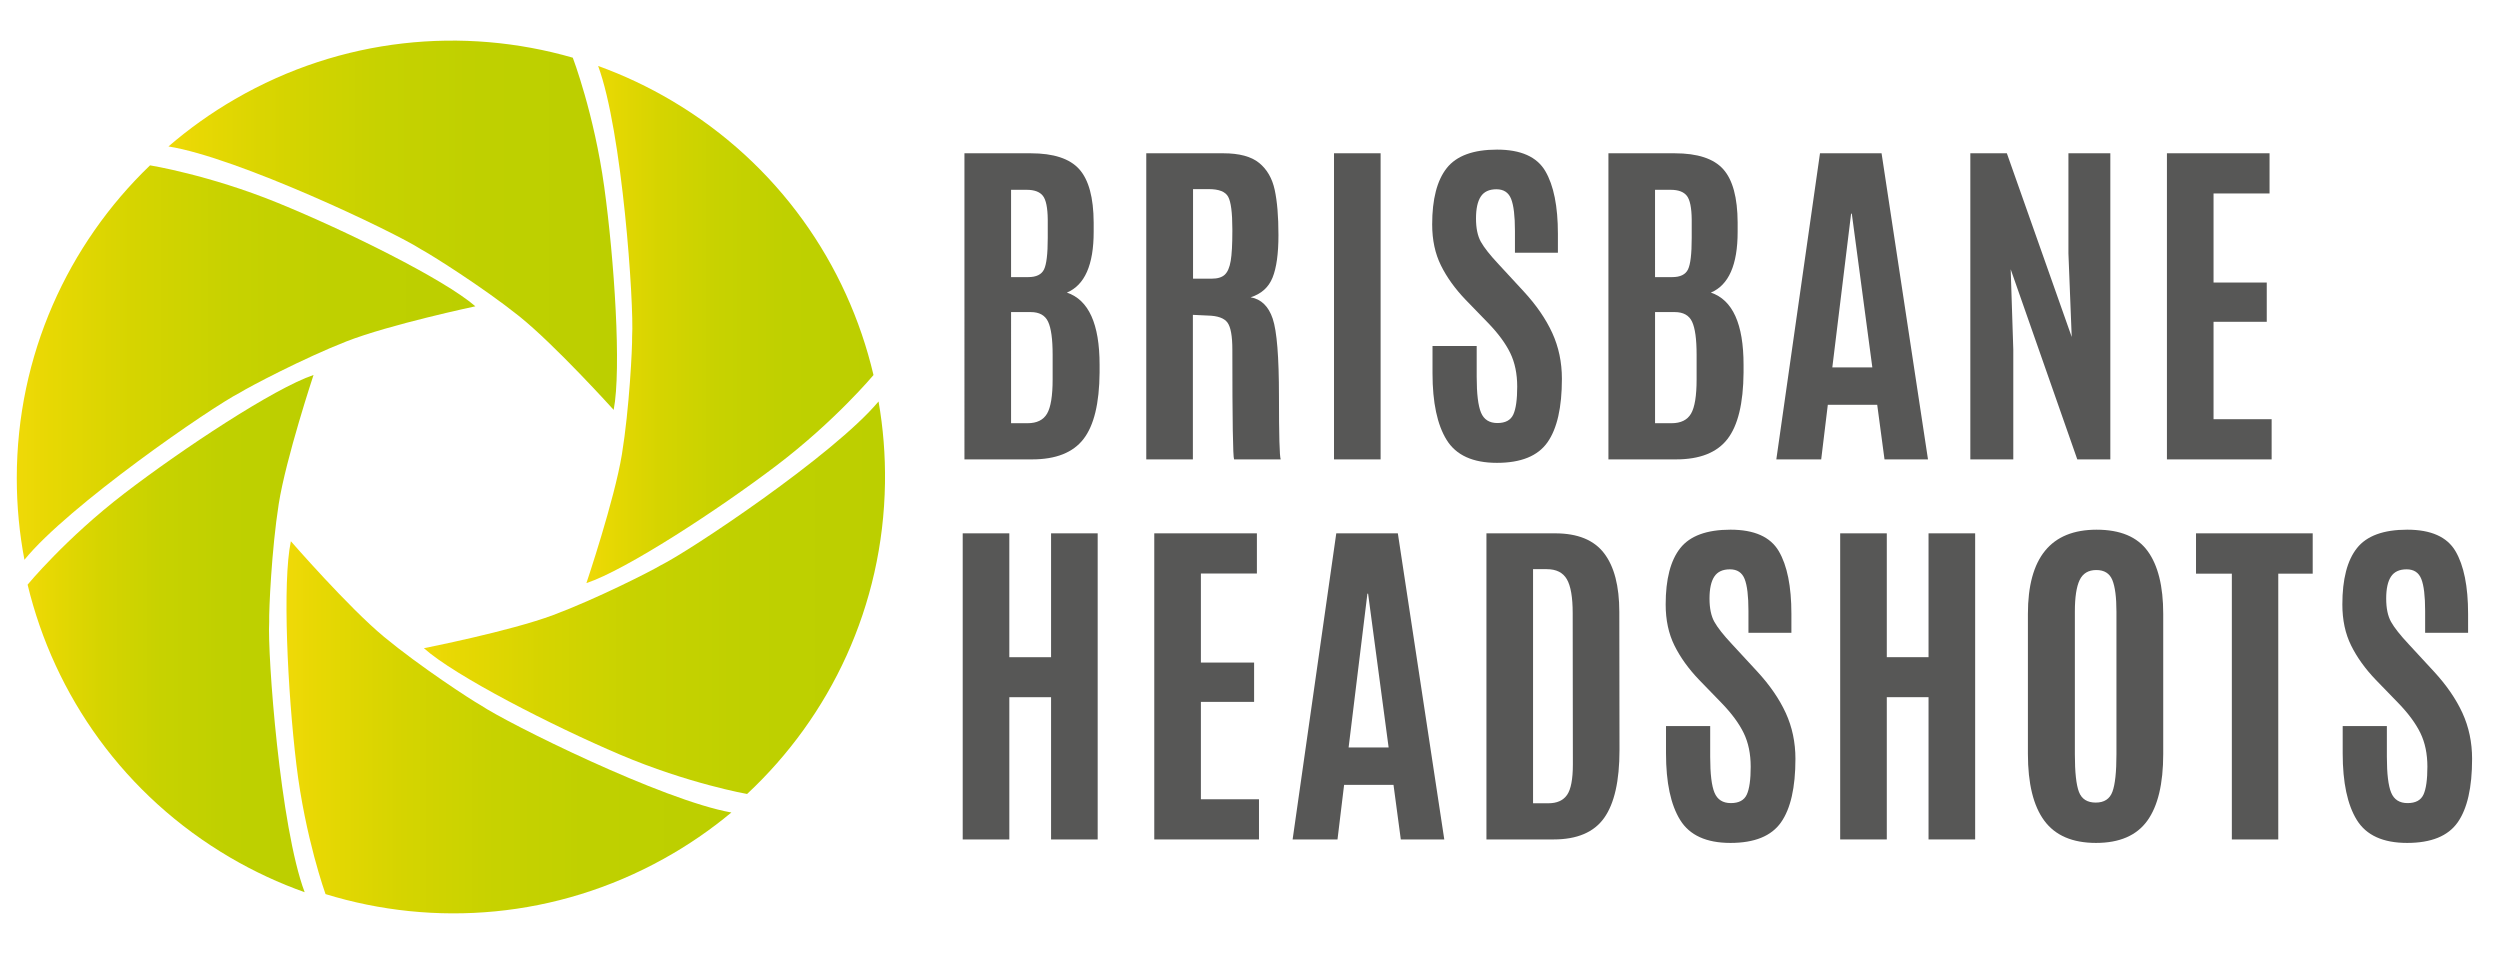
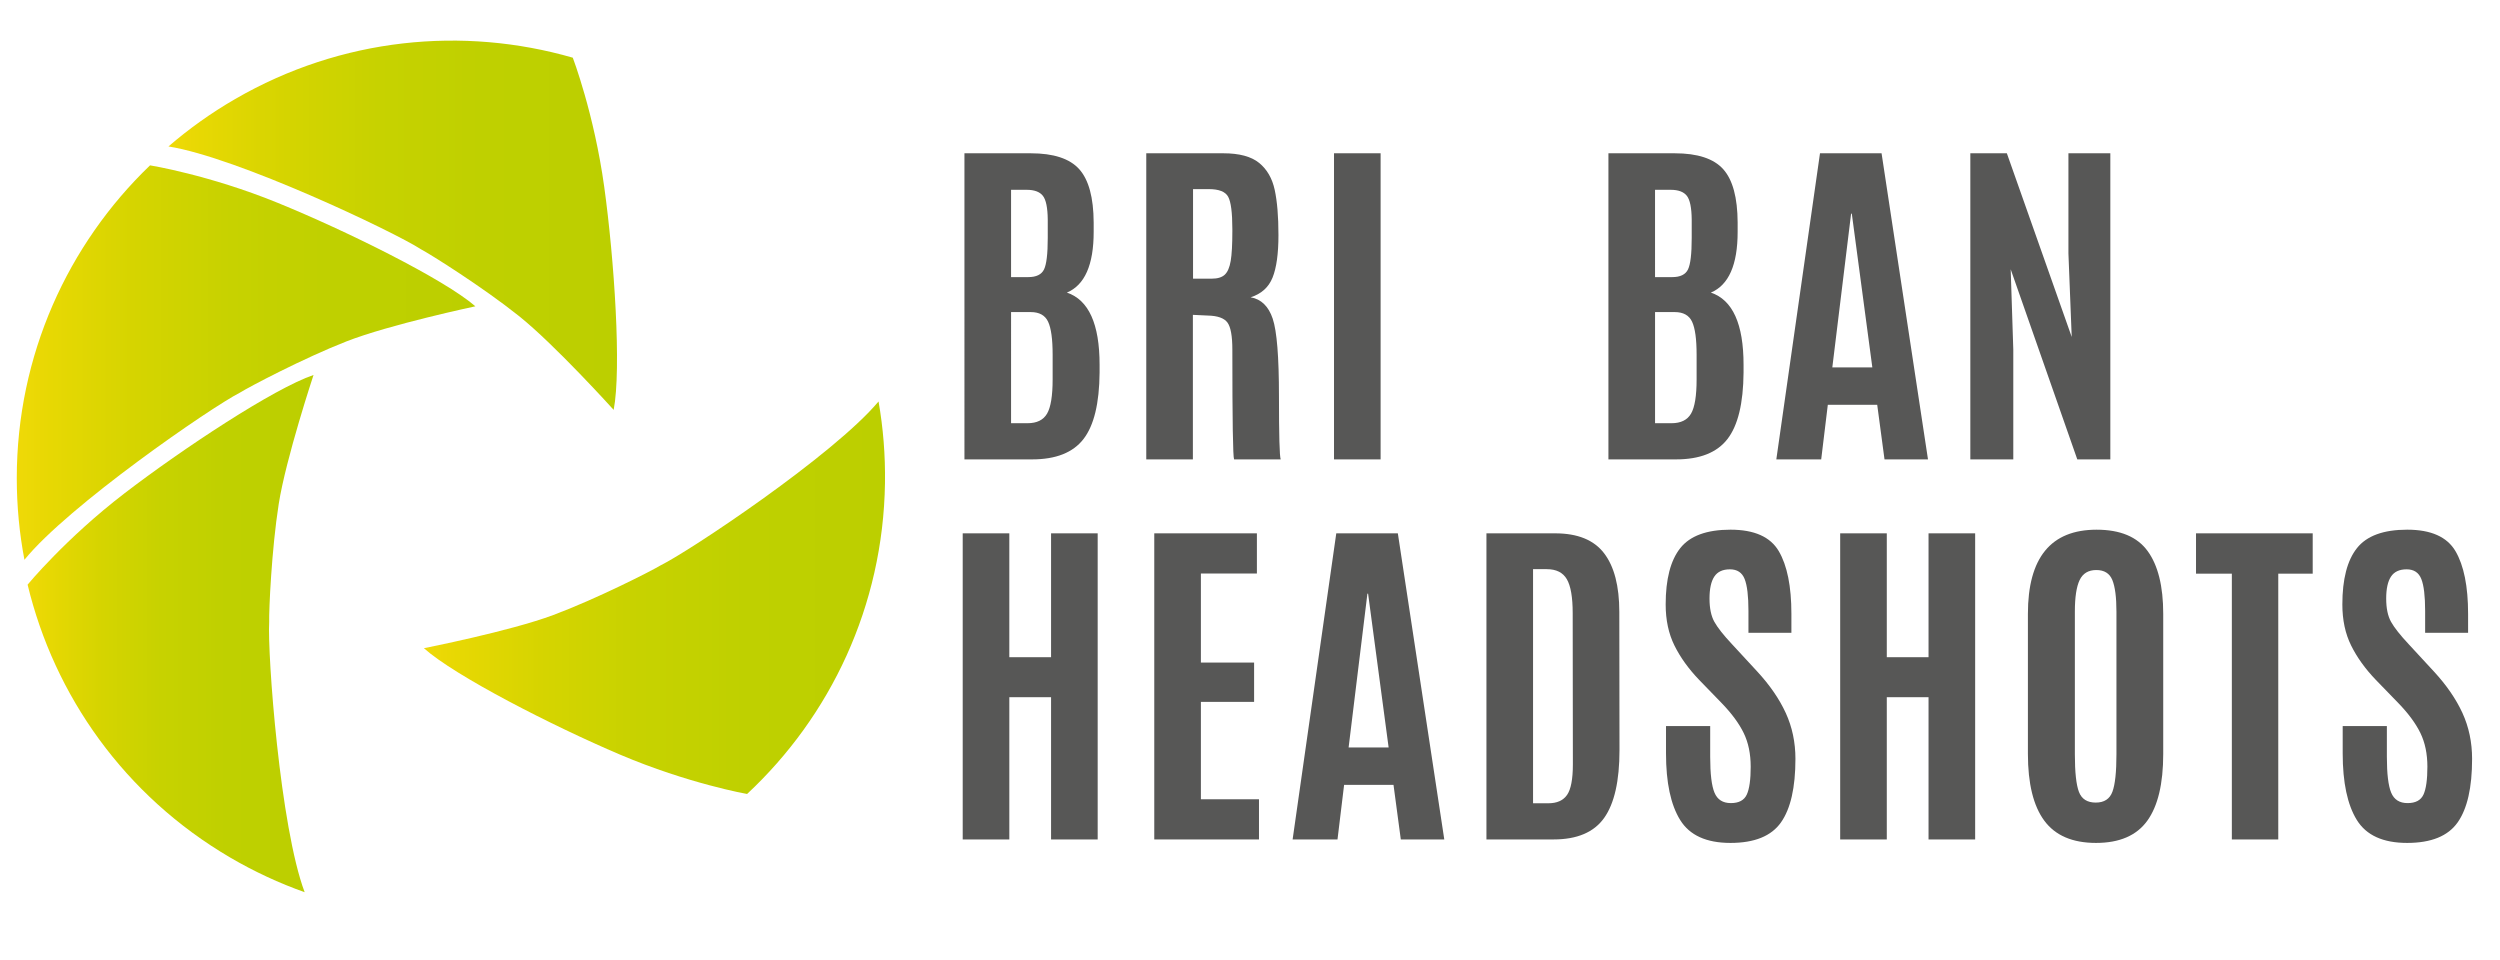
<svg xmlns="http://www.w3.org/2000/svg" version="1.1" x="0px" y="0px" viewBox="0 0 210.557 80.844" style="enable-background:new 0 0 210.557 80.844;" xml:space="preserve">
  <style type="text/css">
	.st0{fill:#575756;}
	.st1{fill:url(#SVGID_1_);}
	.st2{fill:url(#SVGID_2_);}
	.st3{fill:url(#SVGID_3_);}
	.st4{fill:url(#SVGID_4_);}
	.st5{fill:url(#SVGID_5_);}
	.st6{fill:url(#SVGID_6_);}
	.st7{fill:url(#SVGID_7_);}
	.st8{fill:url(#SVGID_8_);}
	.st9{fill:url(#SVGID_9_);}
	.st10{fill:url(#SVGID_10_);}
</style>
  <g id="Type">
    <g>
      <path class="st0" d="M92.112,19.531c0,2.773-0.752,4.478-2.256,5.112c1.836,0.615,2.754,2.642,2.754,6.079v0.659    c-0.02,2.588-0.471,4.453-1.355,5.596c-0.884,1.143-2.327,1.714-4.329,1.714h-5.698V12.91h5.581c1.924,0,3.286,0.447,4.087,1.34    c0.801,0.895,1.206,2.391,1.216,4.49V19.531z M85.154,23.339h1.45c0.674,0,1.116-0.215,1.326-0.644    c0.21-0.43,0.315-1.314,0.315-2.651v-1.553c-0.01-0.996-0.146-1.663-0.41-1.999c-0.264-0.338-0.718-0.506-1.362-0.506h-1.318    V23.339z M85.154,35.644h1.392c0.781,0,1.328-0.269,1.641-0.806c0.312-0.537,0.469-1.499,0.469-2.886v-2.08    c0-1.309-0.127-2.234-0.381-2.775c-0.254-0.543-0.742-0.813-1.465-0.813h-1.655V35.644z" />
      <path class="st0" d="M101.728,26.577l-1.26-0.059v12.173h-3.926V12.91h6.489c1.348,0,2.354,0.271,3.018,0.812    c0.664,0.543,1.101,1.3,1.311,2.271c0.21,0.972,0.315,2.24,0.315,3.809c0,1.566-0.166,2.761-0.498,3.581    c-0.332,0.82-0.947,1.372-1.846,1.655c0.889,0.156,1.509,0.757,1.86,1.802c0.352,1.045,0.527,3.221,0.527,6.526    c0,3.306,0.049,5.08,0.146,5.324h-3.926c-0.098-0.195-0.146-3.276-0.146-9.243c0-1.143-0.137-1.901-0.41-2.278    C103.109,26.795,102.558,26.596,101.728,26.577z M100.482,23.471h1.567c0.498,0,0.867-0.112,1.106-0.337    c0.239-0.225,0.405-0.61,0.498-1.157c0.093-0.547,0.139-1.382,0.139-2.505v-0.161c0-1.396-0.117-2.31-0.352-2.739    c-0.234-0.43-0.776-0.644-1.626-0.644h-1.333V23.471z" />
      <path class="st0" d="M112.354,38.691V12.91h3.925v25.781H112.354z" />
-       <path class="st0" d="M120.65,31.44v-2.3h3.721v2.593c0,1.436,0.122,2.444,0.366,3.024c0.244,0.582,0.703,0.872,1.377,0.872    c0.674,0,1.12-0.239,1.341-0.718c0.219-0.478,0.329-1.26,0.329-2.344c0-1.084-0.195-2.029-0.586-2.834    c-0.391-0.807-1.011-1.648-1.86-2.527l-1.904-1.963c-0.889-0.928-1.58-1.89-2.072-2.886c-0.494-0.996-0.74-2.148-0.74-3.457    c0-2.129,0.41-3.711,1.23-4.746c0.82-1.035,2.231-1.553,4.233-1.553c2.002,0,3.356,0.603,4.065,1.809    c0.707,1.206,1.061,2.966,1.061,5.28v1.597h-3.618v-1.846c0-1.25-0.107-2.146-0.322-2.688c-0.215-0.543-0.627-0.813-1.238-0.813    c-0.609,0-1.049,0.205-1.318,0.615c-0.268,0.41-0.402,1.025-0.402,1.846c0,0.82,0.137,1.475,0.41,1.963    c0.273,0.488,0.767,1.113,1.479,1.875l2.124,2.3c1.064,1.152,1.867,2.319,2.41,3.501c0.541,1.182,0.812,2.471,0.812,3.867    c0,2.412-0.405,4.194-1.216,5.347c-0.811,1.152-2.23,1.728-4.255,1.728c-2.027,0-3.438-0.642-4.234-1.926    C121.048,35.774,120.65,33.901,120.65,31.44z" />
      <path class="st0" d="M146.349,19.531c0,2.773-0.752,4.478-2.256,5.112c1.836,0.615,2.754,2.642,2.754,6.079v0.659    c-0.02,2.588-0.471,4.453-1.355,5.596c-0.884,1.143-2.327,1.714-4.329,1.714h-5.697V12.91h5.58c1.924,0,3.287,0.447,4.088,1.34    c0.801,0.895,1.205,2.391,1.215,4.49V19.531z M139.392,23.339h1.449c0.674,0,1.116-0.215,1.326-0.644    c0.21-0.43,0.314-1.314,0.314-2.651v-1.553c-0.01-0.996-0.146-1.663-0.41-1.999c-0.264-0.338-0.717-0.506-1.361-0.506h-1.318    V23.339z M139.392,35.644h1.391c0.781,0,1.328-0.269,1.641-0.806c0.313-0.537,0.469-1.499,0.469-2.886v-2.08    c0-1.309-0.127-2.234-0.381-2.775c-0.254-0.543-0.742-0.813-1.465-0.813h-1.654V35.644z" />
      <path class="st0" d="M149.607,38.691l3.678-25.781h5.186l3.91,25.781h-3.662l-0.615-4.6h-4.16l-0.557,4.6H149.607z     M157.693,30.942l-1.729-12.949h-0.059l-1.582,12.949H157.693z" />
      <path class="st0" d="M165.947,38.691V12.91h3.076l5.463,15.469l-0.277-7.031V12.91h3.529v25.781h-2.783l-5.609-16.011l0.219,6.768    v9.243H165.947z" />
-       <path class="st0" d="M182.505,38.691V12.91h8.643v3.384h-4.717v7.5h4.482v3.31h-4.482v8.203h4.893v3.384H182.505z" />
    </g>
    <g>
      <path class="st0" d="M81.082,70.701V44.919h3.926v10.43h3.516v-10.43h3.926v25.781h-3.926V58.718h-3.516v11.982H81.082z" />
      <path class="st0" d="M97.216,70.701V44.919h8.643v3.384h-4.717v7.5h4.482v3.311h-4.482v8.203h4.893v3.384H97.216z" />
      <path class="st0" d="M108.868,70.701l3.677-25.781h5.186l3.911,25.781h-3.662l-0.615-4.6h-4.16l-0.557,4.6H108.868z     M116.954,62.952l-1.729-12.949h-0.059l-1.582,12.949H116.954z" />
      <path class="st0" d="M125.192,70.701V44.919h5.786c1.895,0,3.27,0.56,4.123,1.678c0.856,1.118,1.282,2.766,1.282,4.943    l0.015,11.631c0,2.598-0.43,4.502-1.289,5.713c-0.859,1.211-2.28,1.816-4.263,1.816H125.192z M129.118,67.654h1.289    c0.723,0,1.247-0.234,1.575-0.703c0.326-0.469,0.49-1.328,0.49-2.578l-0.015-12.729c0-1.338-0.163-2.29-0.491-2.857    c-0.326-0.566-0.891-0.85-1.691-0.85h-1.157V67.654z" />
      <path class="st0" d="M140.316,63.45v-2.3h3.721v2.593c0,1.436,0.121,2.444,0.365,3.024c0.244,0.582,0.703,0.872,1.377,0.872    c0.674,0,1.121-0.239,1.341-0.718c0.22-0.479,0.329-1.26,0.329-2.344c0-1.084-0.195-2.029-0.586-2.834    c-0.391-0.807-1.01-1.648-1.859-2.527l-1.904-1.963c-0.889-0.928-1.58-1.89-2.073-2.886c-0.493-0.996-0.739-2.148-0.739-3.457    c0-2.129,0.41-3.711,1.23-4.746c0.82-1.035,2.23-1.553,4.232-1.553c2.002,0,3.357,0.604,4.065,1.81    c0.708,1.206,1.062,2.966,1.062,5.28v1.597h-3.617v-1.846c0-1.25-0.107-2.147-0.322-2.688c-0.215-0.543-0.628-0.814-1.238-0.814    c-0.61,0-1.05,0.205-1.318,0.615c-0.269,0.41-0.402,1.025-0.402,1.846c0,0.82,0.137,1.475,0.41,1.963s0.766,1.113,1.479,1.875    l2.125,2.3c1.064,1.152,1.867,2.319,2.409,3.501c0.542,1.182,0.814,2.471,0.814,3.867c0,2.412-0.406,4.194-1.217,5.347    c-0.811,1.152-2.229,1.729-4.255,1.729s-3.438-0.642-4.233-1.926C140.713,67.784,140.316,65.911,140.316,63.45z" />
-       <path class="st0" d="M154.985,70.701V44.919h3.926v10.43h3.516v-10.43h3.926v25.781h-3.926V58.718h-3.516v11.982H154.985z" />
+       <path class="st0" d="M154.985,70.701V44.919h3.926v10.43h3.516v-10.43h3.926v25.781h-3.926V58.718h-3.516v11.982z" />
      <path class="st0" d="M180.845,69.133c-0.898,1.24-2.336,1.86-4.314,1.86c-1.977,0-3.428-0.623-4.35-1.867    c-0.923-1.246-1.385-3.123-1.385-5.633V51.702c0-4.727,1.93-7.09,5.787-7.09c1.992,0,3.425,0.601,4.299,1.802    c0.874,1.201,1.311,2.964,1.311,5.288v11.792C182.193,66.013,181.744,67.893,180.845,69.133z M175.096,66.702    c0.23,0.596,0.7,0.894,1.413,0.894c0.713,0,1.182-0.305,1.406-0.916c0.225-0.609,0.338-1.657,0.338-3.142V51.526    c0-1.221-0.115-2.111-0.345-2.673c-0.229-0.562-0.679-0.843-1.348-0.843c-0.669,0-1.138,0.281-1.406,0.843    c-0.269,0.562-0.403,1.447-0.403,2.658v12.026C174.751,65.051,174.867,66.106,175.096,66.702z" />
      <path class="st0" d="M187.972,70.701V48.318h-3.018v-3.398h9.828v3.398h-2.9v22.383H187.972z" />
      <path class="st0" d="M197.308,63.45v-2.3h3.721v2.593c0,1.436,0.122,2.444,0.366,3.024c0.244,0.582,0.703,0.872,1.377,0.872    c0.674,0,1.12-0.239,1.341-0.718c0.219-0.479,0.329-1.26,0.329-2.344c0-1.084-0.195-2.029-0.586-2.834    c-0.391-0.807-1.011-1.648-1.86-2.527l-1.904-1.963c-0.889-0.928-1.58-1.89-2.072-2.886c-0.494-0.996-0.74-2.148-0.74-3.457    c0-2.129,0.41-3.711,1.23-4.746c0.82-1.035,2.231-1.553,4.233-1.553c2.002,0,3.356,0.604,4.065,1.81    c0.707,1.206,1.062,2.966,1.062,5.28v1.597h-3.618v-1.846c0-1.25-0.107-2.147-0.322-2.688c-0.215-0.543-0.627-0.814-1.238-0.814    c-0.609,0-1.049,0.205-1.318,0.615c-0.268,0.41-0.402,1.025-0.402,1.846c0,0.82,0.137,1.475,0.41,1.963    c0.273,0.488,0.767,1.113,1.479,1.875l2.124,2.3c1.064,1.152,1.867,2.319,2.41,3.501c0.541,1.182,0.812,2.471,0.812,3.867    c0,2.412-0.405,4.194-1.216,5.347c-0.811,1.152-2.229,1.729-4.255,1.729c-2.027,0-3.438-0.642-4.234-1.926    C197.707,67.784,197.308,65.911,197.308,63.45z" />
    </g>
  </g>
  <g id="Logo">
    <linearGradient id="SVGID_1_" gradientUnits="userSpaceOnUse" x1="13.696" y1="12.752" x2="13.696" y2="12.752">
      <stop offset="0" style="stop-color:#EFD908" />
      <stop offset="0.073" style="stop-color:#E7D803" />
      <stop offset="0.263" style="stop-color:#D5D400" />
      <stop offset="0.468" style="stop-color:#C7D200" />
      <stop offset="0.697" style="stop-color:#BFD000" />
      <stop offset="1" style="stop-color:#BCCF00" />
    </linearGradient>
    <path class="st1" d="M13.696,12.752" />
    <linearGradient id="SVGID_2_" gradientUnits="userSpaceOnUse" x1="1.413" y1="30.537" x2="40.038" y2="30.537">
      <stop offset="0" style="stop-color:#EFD908" />
      <stop offset="0.073" style="stop-color:#E7D803" />
      <stop offset="0.263" style="stop-color:#D5D400" />
      <stop offset="0.468" style="stop-color:#C7D200" />
      <stop offset="0.697" style="stop-color:#BFD000" />
      <stop offset="1" style="stop-color:#BCCF00" />
    </linearGradient>
    <path class="st2" d="M2.058,47.147c-0.423-2.225-0.645-4.521-0.645-6.869c0-10.354,4.305-19.703,11.224-26.352   c0,0,4.974,0.802,10.746,3.155c5.711,2.328,14.008,6.417,16.655,8.717c0,0-7.236,1.538-10.858,2.955   c-3.622,1.418-8.206,3.836-8.967,4.313C17.76,34.317,5.742,42.602,2.058,47.147" />
    <linearGradient id="SVGID_3_" gradientUnits="userSpaceOnUse" x1="2.235" y1="46.791" x2="2.235" y2="46.791">
      <stop offset="0" style="stop-color:#EFD908" />
      <stop offset="0.073" style="stop-color:#E7D803" />
      <stop offset="0.263" style="stop-color:#D5D400" />
      <stop offset="0.468" style="stop-color:#C7D200" />
      <stop offset="0.697" style="stop-color:#BFD000" />
      <stop offset="1" style="stop-color:#BCCF00" />
    </linearGradient>
    <path class="st3" d="M2.235,46.792" />
    <linearGradient id="SVGID_4_" gradientUnits="userSpaceOnUse" x1="25.986" y1="74.4" x2="25.986" y2="74.4">
      <stop offset="0" style="stop-color:#EFD908" />
      <stop offset="0.073" style="stop-color:#E7D803" />
      <stop offset="0.263" style="stop-color:#D5D400" />
      <stop offset="0.468" style="stop-color:#C7D200" />
      <stop offset="0.697" style="stop-color:#BFD000" />
      <stop offset="1" style="stop-color:#BCCF00" />
    </linearGradient>
    <path class="st4" d="M25.986,74.4" />
    <linearGradient id="SVGID_5_" gradientUnits="userSpaceOnUse" x1="2.235" y1="46.791" x2="2.235" y2="46.791">
      <stop offset="0" style="stop-color:#EFD908" />
      <stop offset="0.073" style="stop-color:#E7D803" />
      <stop offset="0.263" style="stop-color:#D5D400" />
      <stop offset="0.468" style="stop-color:#C7D200" />
      <stop offset="0.697" style="stop-color:#BFD000" />
      <stop offset="1" style="stop-color:#BCCF00" />
    </linearGradient>
    <path class="st5" d="M2.235,46.792" />
    <linearGradient id="SVGID_6_" gradientUnits="userSpaceOnUse" x1="14.188" y1="18.971" x2="51.967" y2="18.971">
      <stop offset="0" style="stop-color:#EFD908" />
      <stop offset="0.073" style="stop-color:#E7D803" />
      <stop offset="0.263" style="stop-color:#D5D400" />
      <stop offset="0.468" style="stop-color:#C7D200" />
      <stop offset="0.697" style="stop-color:#BFD000" />
      <stop offset="1" style="stop-color:#BCCF00" />
    </linearGradient>
    <path class="st6" d="M14.188,12.335c1.714-1.479,3.591-2.822,5.623-3.997c8.962-5.185,19.21-6.138,28.431-3.479   c0,0,1.796,4.707,2.648,10.881c0.845,6.108,1.461,15.338,0.795,18.782c0,0-4.954-5.494-7.995-7.919   c-3.04-2.426-7.43-5.183-8.224-5.602C33.156,19.503,19.967,13.249,14.188,12.335" />
    <linearGradient id="SVGID_7_" gradientUnits="userSpaceOnUse" x1="49.389" y1="27.334" x2="73.569" y2="27.334">
      <stop offset="0" style="stop-color:#EFD908" />
      <stop offset="0.073" style="stop-color:#E7D803" />
      <stop offset="0.263" style="stop-color:#D5D400" />
      <stop offset="0.468" style="stop-color:#C7D200" />
      <stop offset="0.697" style="stop-color:#BFD000" />
      <stop offset="1" style="stop-color:#BCCF00" />
    </linearGradient>
-     <path class="st7" d="M50.376,5.555c2.129,0.769,4.219,1.749,6.239,2.946c8.908,5.277,14.758,13.745,16.953,23.086   c0,0-3.225,3.87-8.191,7.637c-4.914,3.727-12.661,8.783-15.989,9.887c0,0,2.364-7.008,2.991-10.847   c0.626-3.839,0.882-9.017,0.859-9.915C53.413,25.604,52.41,11.041,50.376,5.555" />
    <linearGradient id="SVGID_8_" gradientUnits="userSpaceOnUse" x1="35.701" y1="50.341" x2="74.54" y2="50.341">
      <stop offset="0" style="stop-color:#EFD908" />
      <stop offset="0.073" style="stop-color:#E7D803" />
      <stop offset="0.263" style="stop-color:#D5D400" />
      <stop offset="0.468" style="stop-color:#C7D200" />
      <stop offset="0.697" style="stop-color:#BFD000" />
      <stop offset="1" style="stop-color:#BCCF00" />
    </linearGradient>
    <path class="st8" d="M73.994,33.812c0.39,2.23,0.577,4.53,0.542,6.876c-0.155,10.354-4.598,19.638-11.615,26.183   c0,0-4.961-0.875-10.697-3.314c-5.674-2.413-13.911-6.625-16.523-8.964c0,0,7.256-1.43,10.9-2.794   c3.643-1.362,8.263-3.712,9.031-4.18C58.102,46.406,70.242,38.301,73.994,33.812" />
    <linearGradient id="SVGID_9_" gradientUnits="userSpaceOnUse" x1="24.13" y1="61.257" x2="61.598" y2="61.257">
      <stop offset="0" style="stop-color:#EFD908" />
      <stop offset="0.073" style="stop-color:#E7D803" />
      <stop offset="0.263" style="stop-color:#D5D400" />
      <stop offset="0.468" style="stop-color:#C7D200" />
      <stop offset="0.697" style="stop-color:#BFD000" />
      <stop offset="1" style="stop-color:#BCCF00" />
    </linearGradient>
-     <path class="st9" d="M61.598,68.43c-1.74,1.449-3.64,2.759-5.694,3.897c-9.051,5.025-19.315,5.798-28.487,2.977   c0,0-1.713-4.737-2.457-10.927c-0.737-6.121-1.189-15.362-0.462-18.792c0,0,4.856,5.581,7.854,8.058   c2.997,2.48,7.336,5.314,8.124,5.747C42.759,60.928,55.835,67.416,61.598,68.43" />
    <linearGradient id="SVGID_10_" gradientUnits="userSpaceOnUse" x1="2.325" y1="53.364" x2="26.407" y2="53.364">
      <stop offset="0" style="stop-color:#EFD908" />
      <stop offset="0.073" style="stop-color:#E7D803" />
      <stop offset="0.263" style="stop-color:#D5D400" />
      <stop offset="0.468" style="stop-color:#C7D200" />
      <stop offset="0.697" style="stop-color:#BFD000" />
      <stop offset="1" style="stop-color:#BCCF00" />
    </linearGradient>
    <path class="st10" d="M25.66,75.145c-2.134-0.759-4.228-1.726-6.255-2.911C10.467,67.005,4.572,58.57,2.325,49.241   c0,0,3.203-3.888,8.148-7.683c4.893-3.753,12.611-8.852,15.934-9.976c0,0-2.327,7.023-2.932,10.865   c-0.605,3.843-0.832,9.021-0.803,9.918C22.514,55.113,23.596,69.67,25.66,75.145" />
  </g>
</svg>